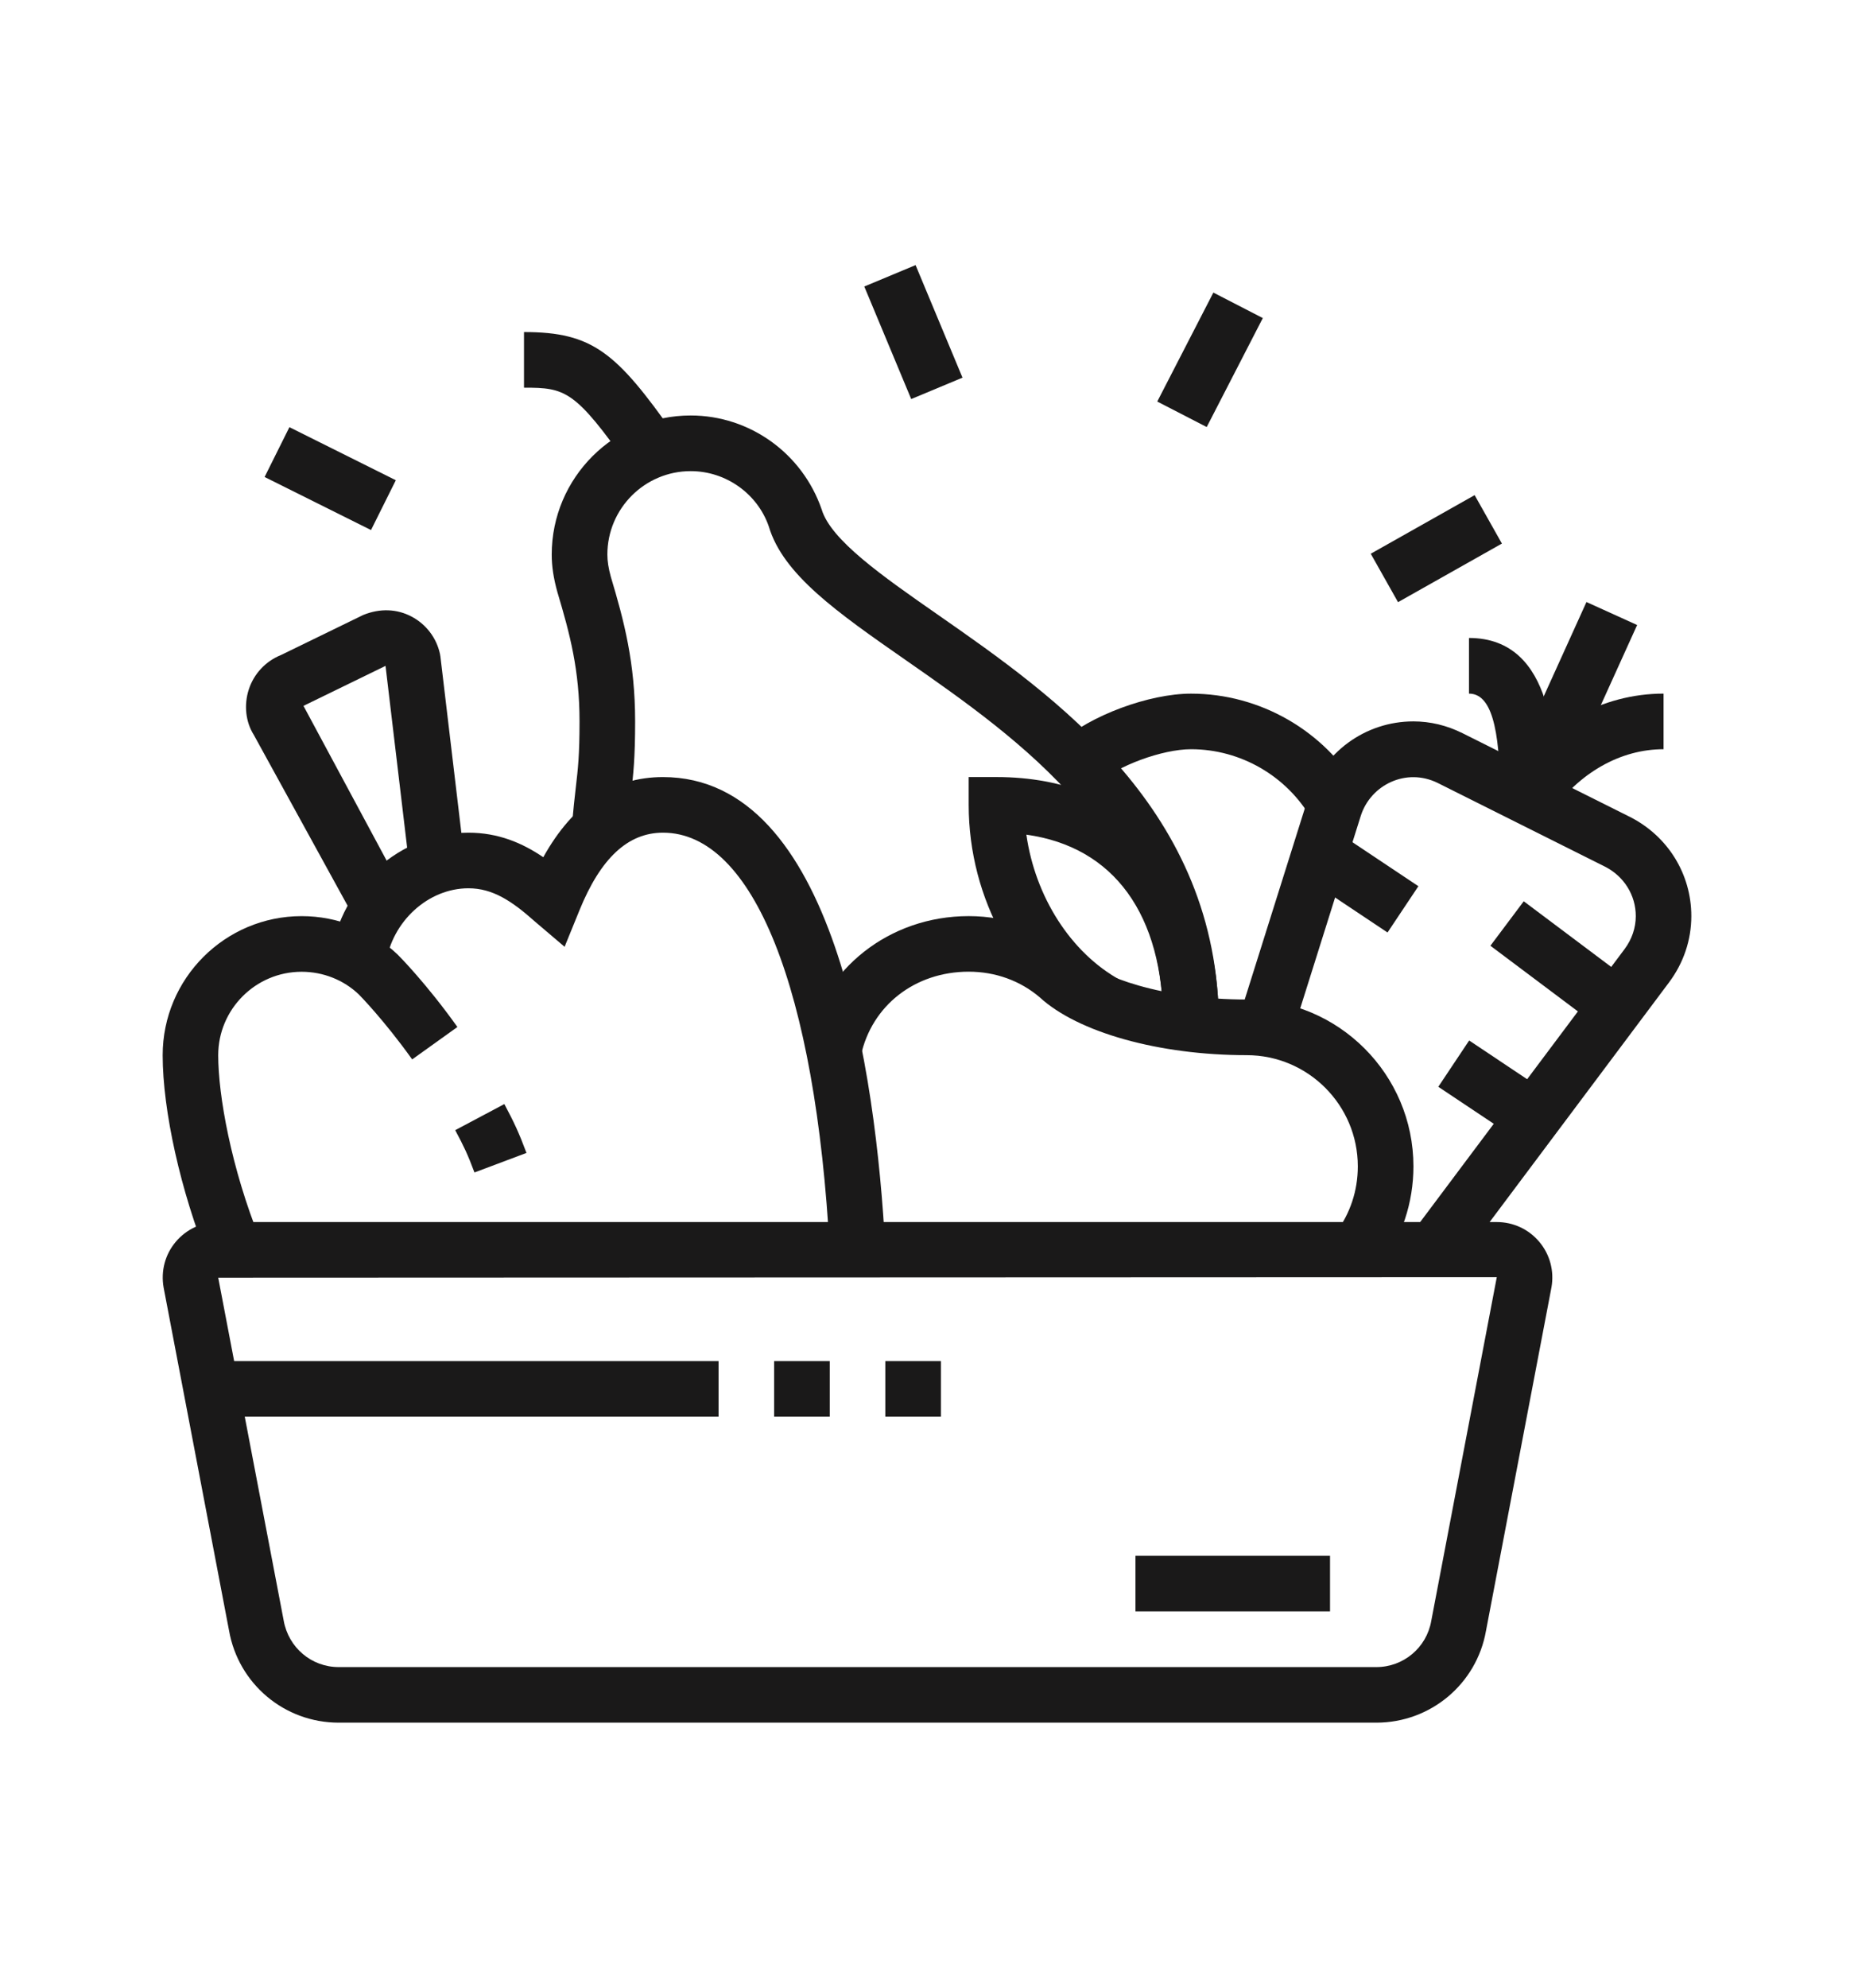
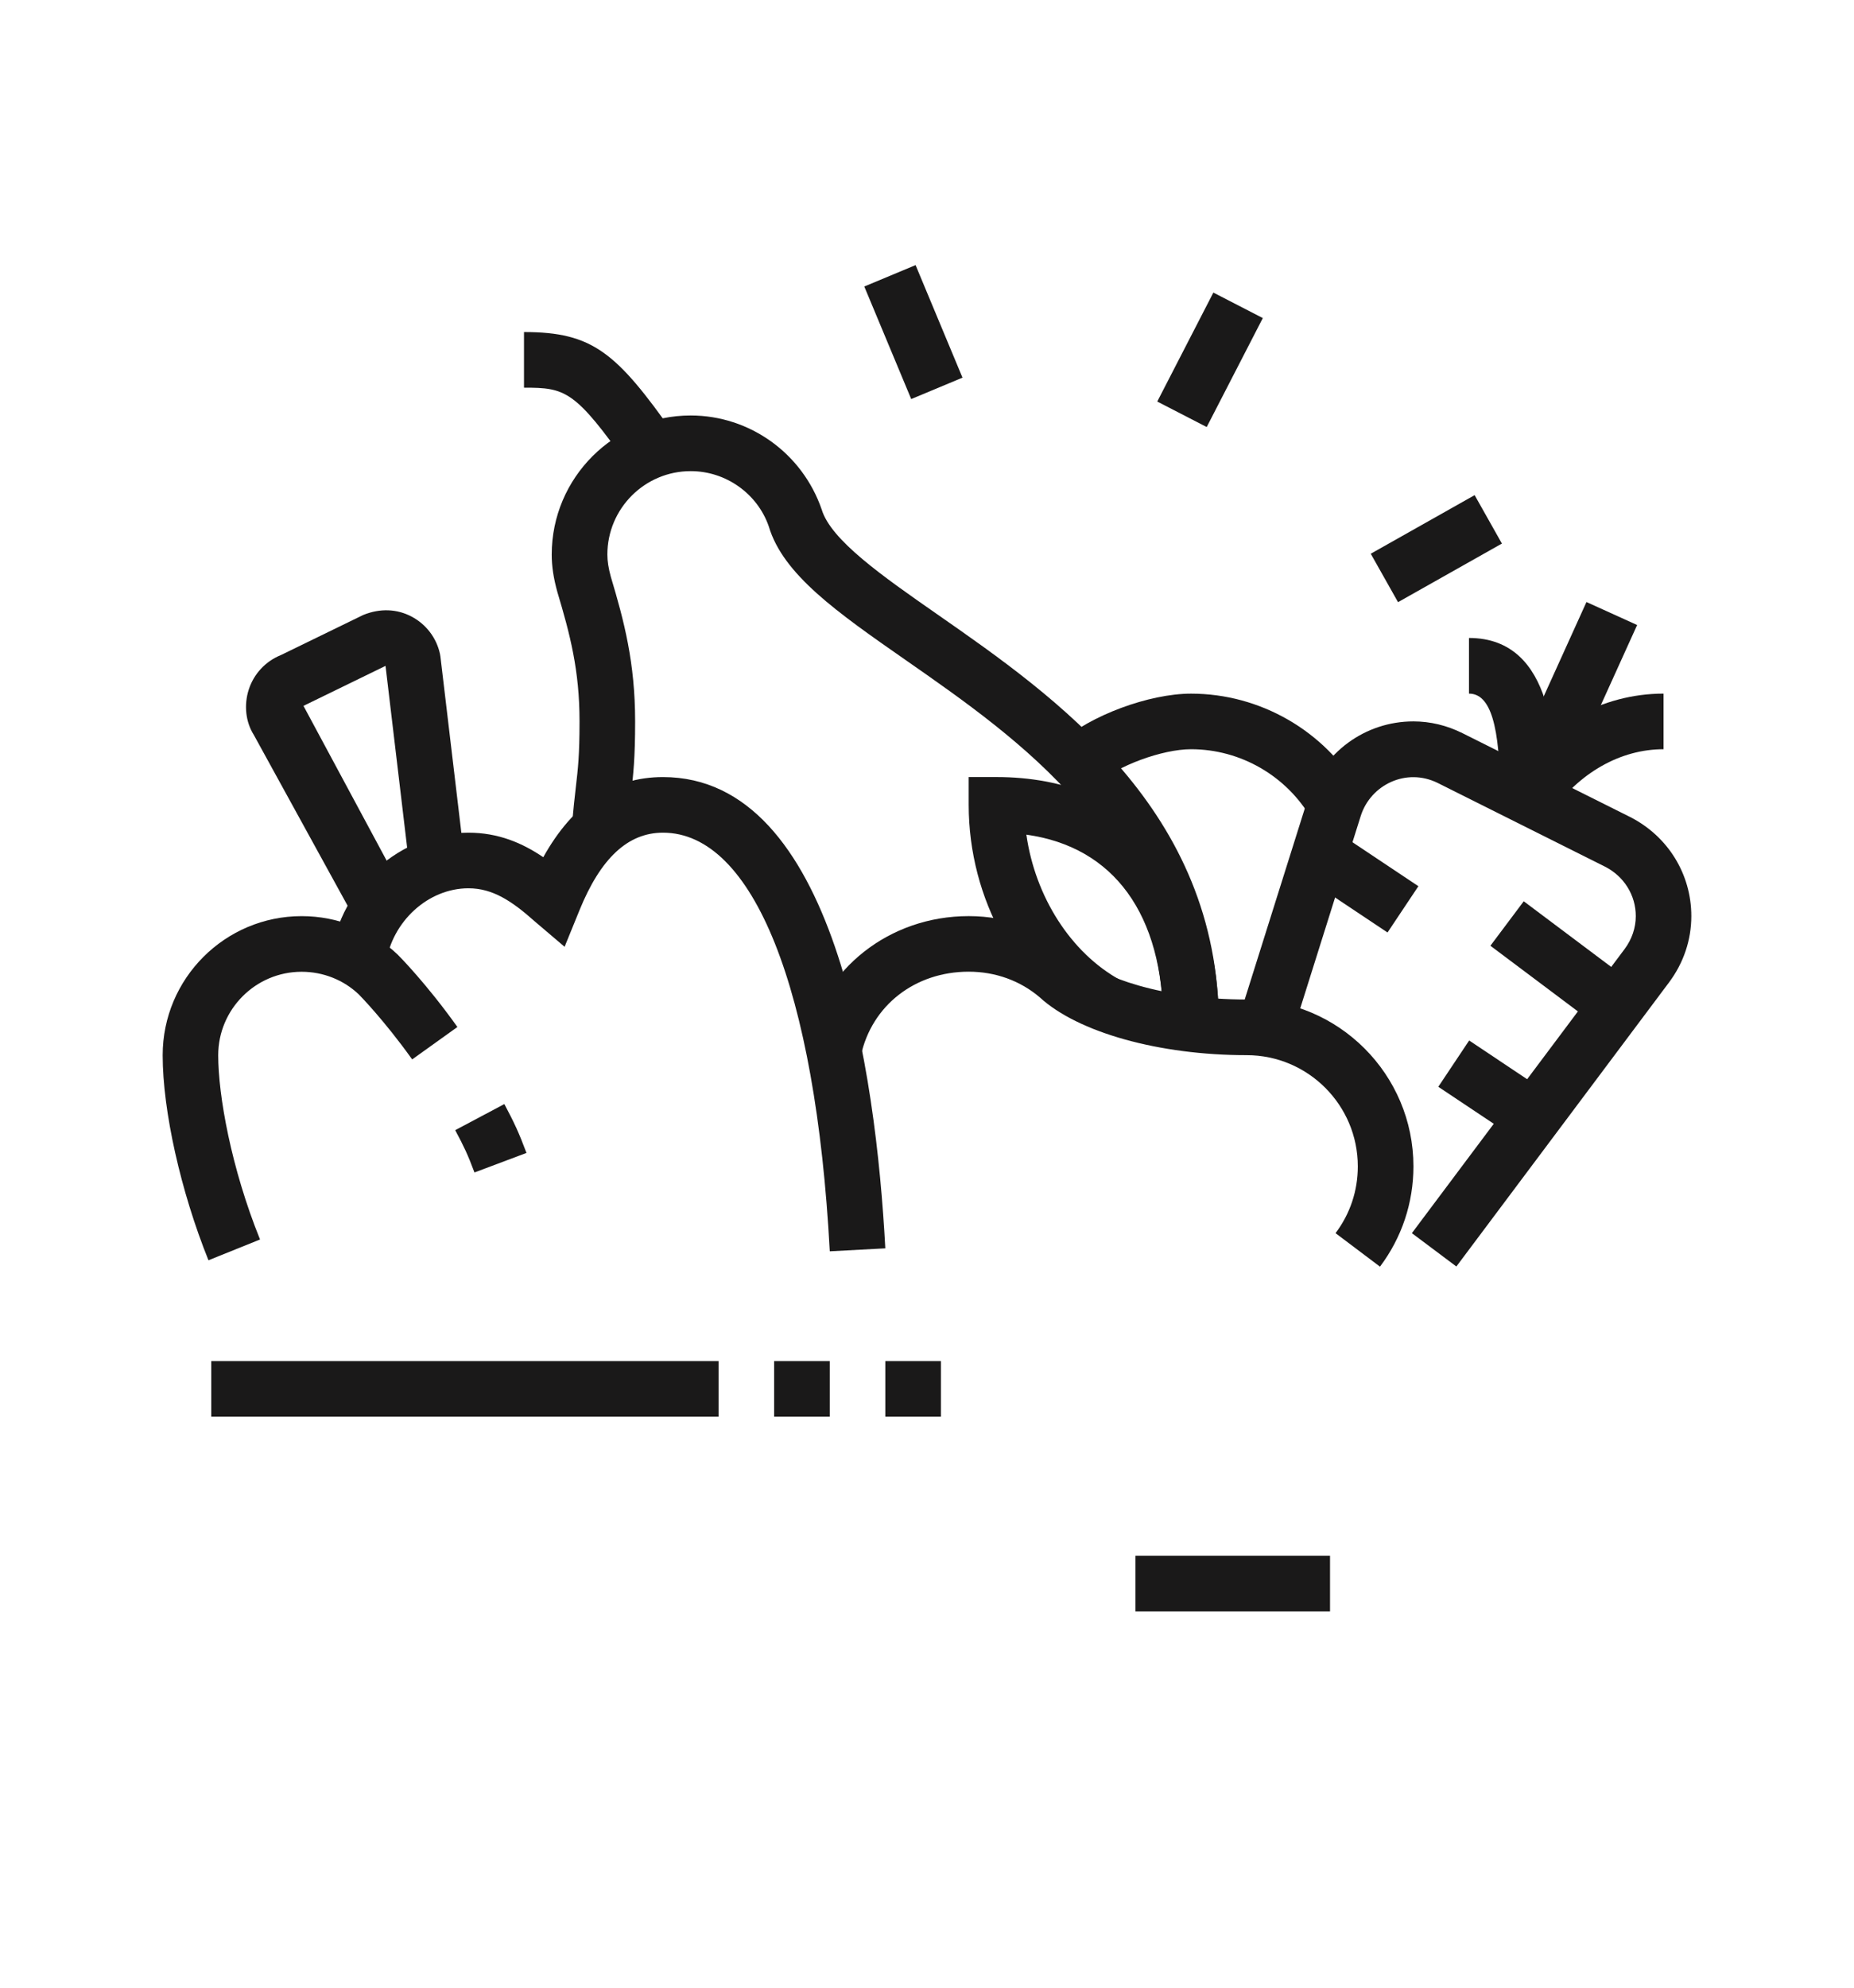
<svg xmlns="http://www.w3.org/2000/svg" version="1.1" id="Calque_1" x="0px" y="0px" width="70px" height="75px" viewBox="0 0 70 75" enable-background="new 0 0 70 75" xml:space="preserve">
  <g>
    <g>
-       <rect x="10.234" y="17.008" transform="matrix(0.895 0.446 -0.446 0.895 9.353 -3.668)" fill="#1A1919" width="4.489" height="2.1" />
      <rect x="32.174" y="11.479" transform="matrix(0.385 0.923 -0.923 0.385 32.777 -24.113)" fill="#1A1919" width="4.601" height="2.098" />
      <rect x="53.152" y="18.463" transform="matrix(0.491 0.871 -0.871 0.491 45.66 -36.678)" fill="#1A1919" width="2.098" height="4.503" />
      <rect x="44.628" y="11.269" transform="matrix(0.889 0.458 -0.458 0.889 11.299 -19.418)" fill="#1A1919" width="2.1" height="4.625" />
    </g>
    <g>
-       <path fill="#1A1919" d="M51.967,65H12.786c-2.044,0-3.785-1.461-4.138-3.473l-2.47-12.942c-0.111-0.627,0.055-1.249,0.455-1.725    c0.401-0.479,0.985-0.749,1.607-0.749h48.273c0.622,0,1.207,0.271,1.607,0.749c0.4,0.476,0.565,1.098,0.458,1.711l-2.474,12.97    C55.751,63.539,54.011,65,51.967,65z M56.513,48.191L8.239,48.21l2.472,12.938c0.181,1.022,1.051,1.755,2.075,1.755h39.181    c1.021,0,1.894-0.732,2.071-1.738L56.513,48.191z" />
      <rect x="42.871" y="58.703" fill="#1A1919" width="7.346" height="2.099" />
      <rect x="7.976" y="51.358" fill="#1A1919" width="19.154" height="2.098" />
      <rect x="29.228" y="51.358" fill="#1A1919" width="2.1" height="2.098" />
      <rect x="33.426" y="51.358" fill="#1A1919" width="2.099" height="2.098" />
      <path fill="#1A1919" d="M7.871,47.553c-1.05-2.603-1.729-5.643-1.729-7.738c0-2.896,2.354-5.247,5.247-5.247    c1.358,0,2.647,0.516,3.628,1.454c0.06,0.059,1.079,1.085,2.253,2.729l-1.708,1.223c-1.067-1.493-2.005-2.443-2.014-2.451    c-0.571-0.546-1.345-0.856-2.16-0.856c-1.736,0-3.149,1.413-3.149,3.149c0,1.517,0.489,4.254,1.579,6.953L7.871,47.553z" />
      <path fill="#1A1919" d="M17.914,44.24c-0.256-0.683-0.391-0.967-0.727-1.596l1.855-0.985c0.371,0.698,0.544,1.064,0.836,1.844    L17.914,44.24z" />
      <path fill="#1A1919" d="M31.329,47.215c-0.53-9.892-2.885-15.796-6.298-15.796c-1.32,0-2.351,0.957-3.153,2.929l-0.561,1.377    l-1.123-0.955c-0.868-0.773-1.591-1.253-2.508-1.253c-1.516,0-2.885,1.247-3.117,2.837l-2.076-0.301    c0.384-2.642,2.616-4.634,5.193-4.634c1.126,0,2.035,0.389,2.826,0.926c1.123-2.018,2.635-3.024,4.519-3.024    c6.474,0,8.038,11.141,8.395,17.782L31.329,47.215z" />
      <path fill="#1A1919" d="M13.428,34.727L9.58,27.725c-0.302-0.478-0.379-1.119-0.186-1.712c0.193-0.592,0.637-1.065,1.215-1.297    l3.104-1.511c0.64-0.261,1.282-0.229,1.828,0.061c0.545,0.288,0.936,0.798,1.069,1.4l0.018,0.104l0.922,7.754l-2.084,0.249    l-0.91-7.648l-3.098,1.509l3.808,7.081L13.428,34.727z" />
      <path fill="#1A1919" d="M46.019,38.642H43.92c0-6.961-5.4-10.724-9.738-13.745c-2.58-1.797-4.616-3.217-5.156-5.035    c-0.426-1.23-1.615-2.085-2.947-2.085c-1.735,0-3.147,1.411-3.147,3.148c0,0.249,0.042,0.517,0.131,0.841    c0.5,1.665,0.917,3.238,0.917,5.455c0,1.403-0.07,2.013-0.152,2.717c-0.045,0.378-0.094,0.8-0.14,1.423l-2.093-0.153    c0.048-0.662,0.101-1.109,0.147-1.513c0.08-0.691,0.139-1.19,0.139-2.474c0-1.937-0.362-3.296-0.834-4.872    c-0.148-0.532-0.216-0.979-0.216-1.424c0-2.894,2.354-5.248,5.247-5.248c2.226,0,4.214,1.425,4.945,3.544    c0.345,1.157,2.293,2.516,4.358,3.954C39.871,26.301,46.019,30.583,46.019,38.642z" />
      <path fill="#1A1919" d="M23.74,17.602c-2.034-2.884-2.392-2.974-3.956-2.974v-2.099c2.599,0,3.493,0.775,5.671,3.861L23.74,17.602    z" />
      <path fill="#1A1919" d="M52.103,47.794l-1.678-1.264c0.55-0.729,0.841-1.6,0.841-2.52c0-2.315-1.883-4.196-4.197-4.196    c-3.301,0-6.369-0.856-7.814-2.184c-0.733-0.624-1.67-0.966-2.68-0.966c-2.027,0-3.663,1.275-4.072,3.171l-2.051-0.443    c0.612-2.842,3.13-4.825,6.123-4.825c1.493,0,2.938,0.527,4.069,1.49c0.886,0.81,3.254,1.657,6.425,1.657    c3.472,0,6.297,2.825,6.297,6.296C53.365,45.388,52.928,46.696,52.103,47.794z" />
      <path fill="#1A1919" d="M41.279,38.817c-2.858-1.579-4.705-4.895-4.705-8.448V29.32h1.049c5.178,0,8.396,3.571,8.396,9.321H43.92    c0-4.142-1.867-6.688-5.168-7.147c0.332,2.335,1.671,4.454,3.541,5.484L41.279,38.817z" />
      <path fill="#1A1919" d="M54.987,47.788l-1.68-1.258l8.032-10.72c0.275-0.369,0.422-0.802,0.422-1.243    c0-0.789-0.446-1.504-1.164-1.867l-6.312-3.156c-1.188-0.587-2.53,0.064-2.906,1.236l-2.626,8.344l-2.002-0.633l2.627-8.346    c0.564-1.752,2.164-2.925,3.987-2.925c0.635,0,1.259,0.149,1.856,0.446l6.319,3.158c1.432,0.725,2.318,2.156,2.318,3.742    c0,0.899-0.29,1.763-0.84,2.5L54.987,47.788z" />
      <rect x="49.513" y="32.207" transform="matrix(0.832 0.555 -0.555 0.832 27.092 -22.932)" fill="#1A1919" width="3.775" height="2.099" />
      <rect x="56.374" y="35.356" transform="matrix(0.8 0.6 -0.6 0.8 33.645 -28.102)" fill="#1A1919" width="5.183" height="2.098" />
      <rect x="54.578" y="40.085" transform="matrix(0.832 0.555 -0.555 0.832 32.308 -24.381)" fill="#1A1919" width="3.634" height="2.099" />
      <rect x="58.204" y="22.821" transform="matrix(0.911 0.413 -0.413 0.911 16.3 -22.112)" fill="#1A1919" width="2.1" height="7.59" />
      <path fill="#1A1919" d="M58.544,30.681l-1.711-1.215c1.487-2.094,3.667-3.294,5.977-3.294v2.098    C61.188,28.27,59.633,29.148,58.544,30.681z" />
      <path fill="#1A1919" d="M58.738,30.073h-2.099c0-2.699-0.363-3.901-1.176-3.901v-2.1C58.738,24.072,58.738,28.279,58.738,30.073z" />
      <path fill="#1A1919" d="M49.514,30.892c-0.937-1.617-2.679-2.622-4.544-2.622c-1.087,0-2.78,0.623-3.552,1.309l-1.393-1.57    c1.143-1.013,3.361-1.836,4.944-1.836c2.612,0,5.05,1.405,6.36,3.668L49.514,30.892z" />
    </g>
  </g>
</svg>